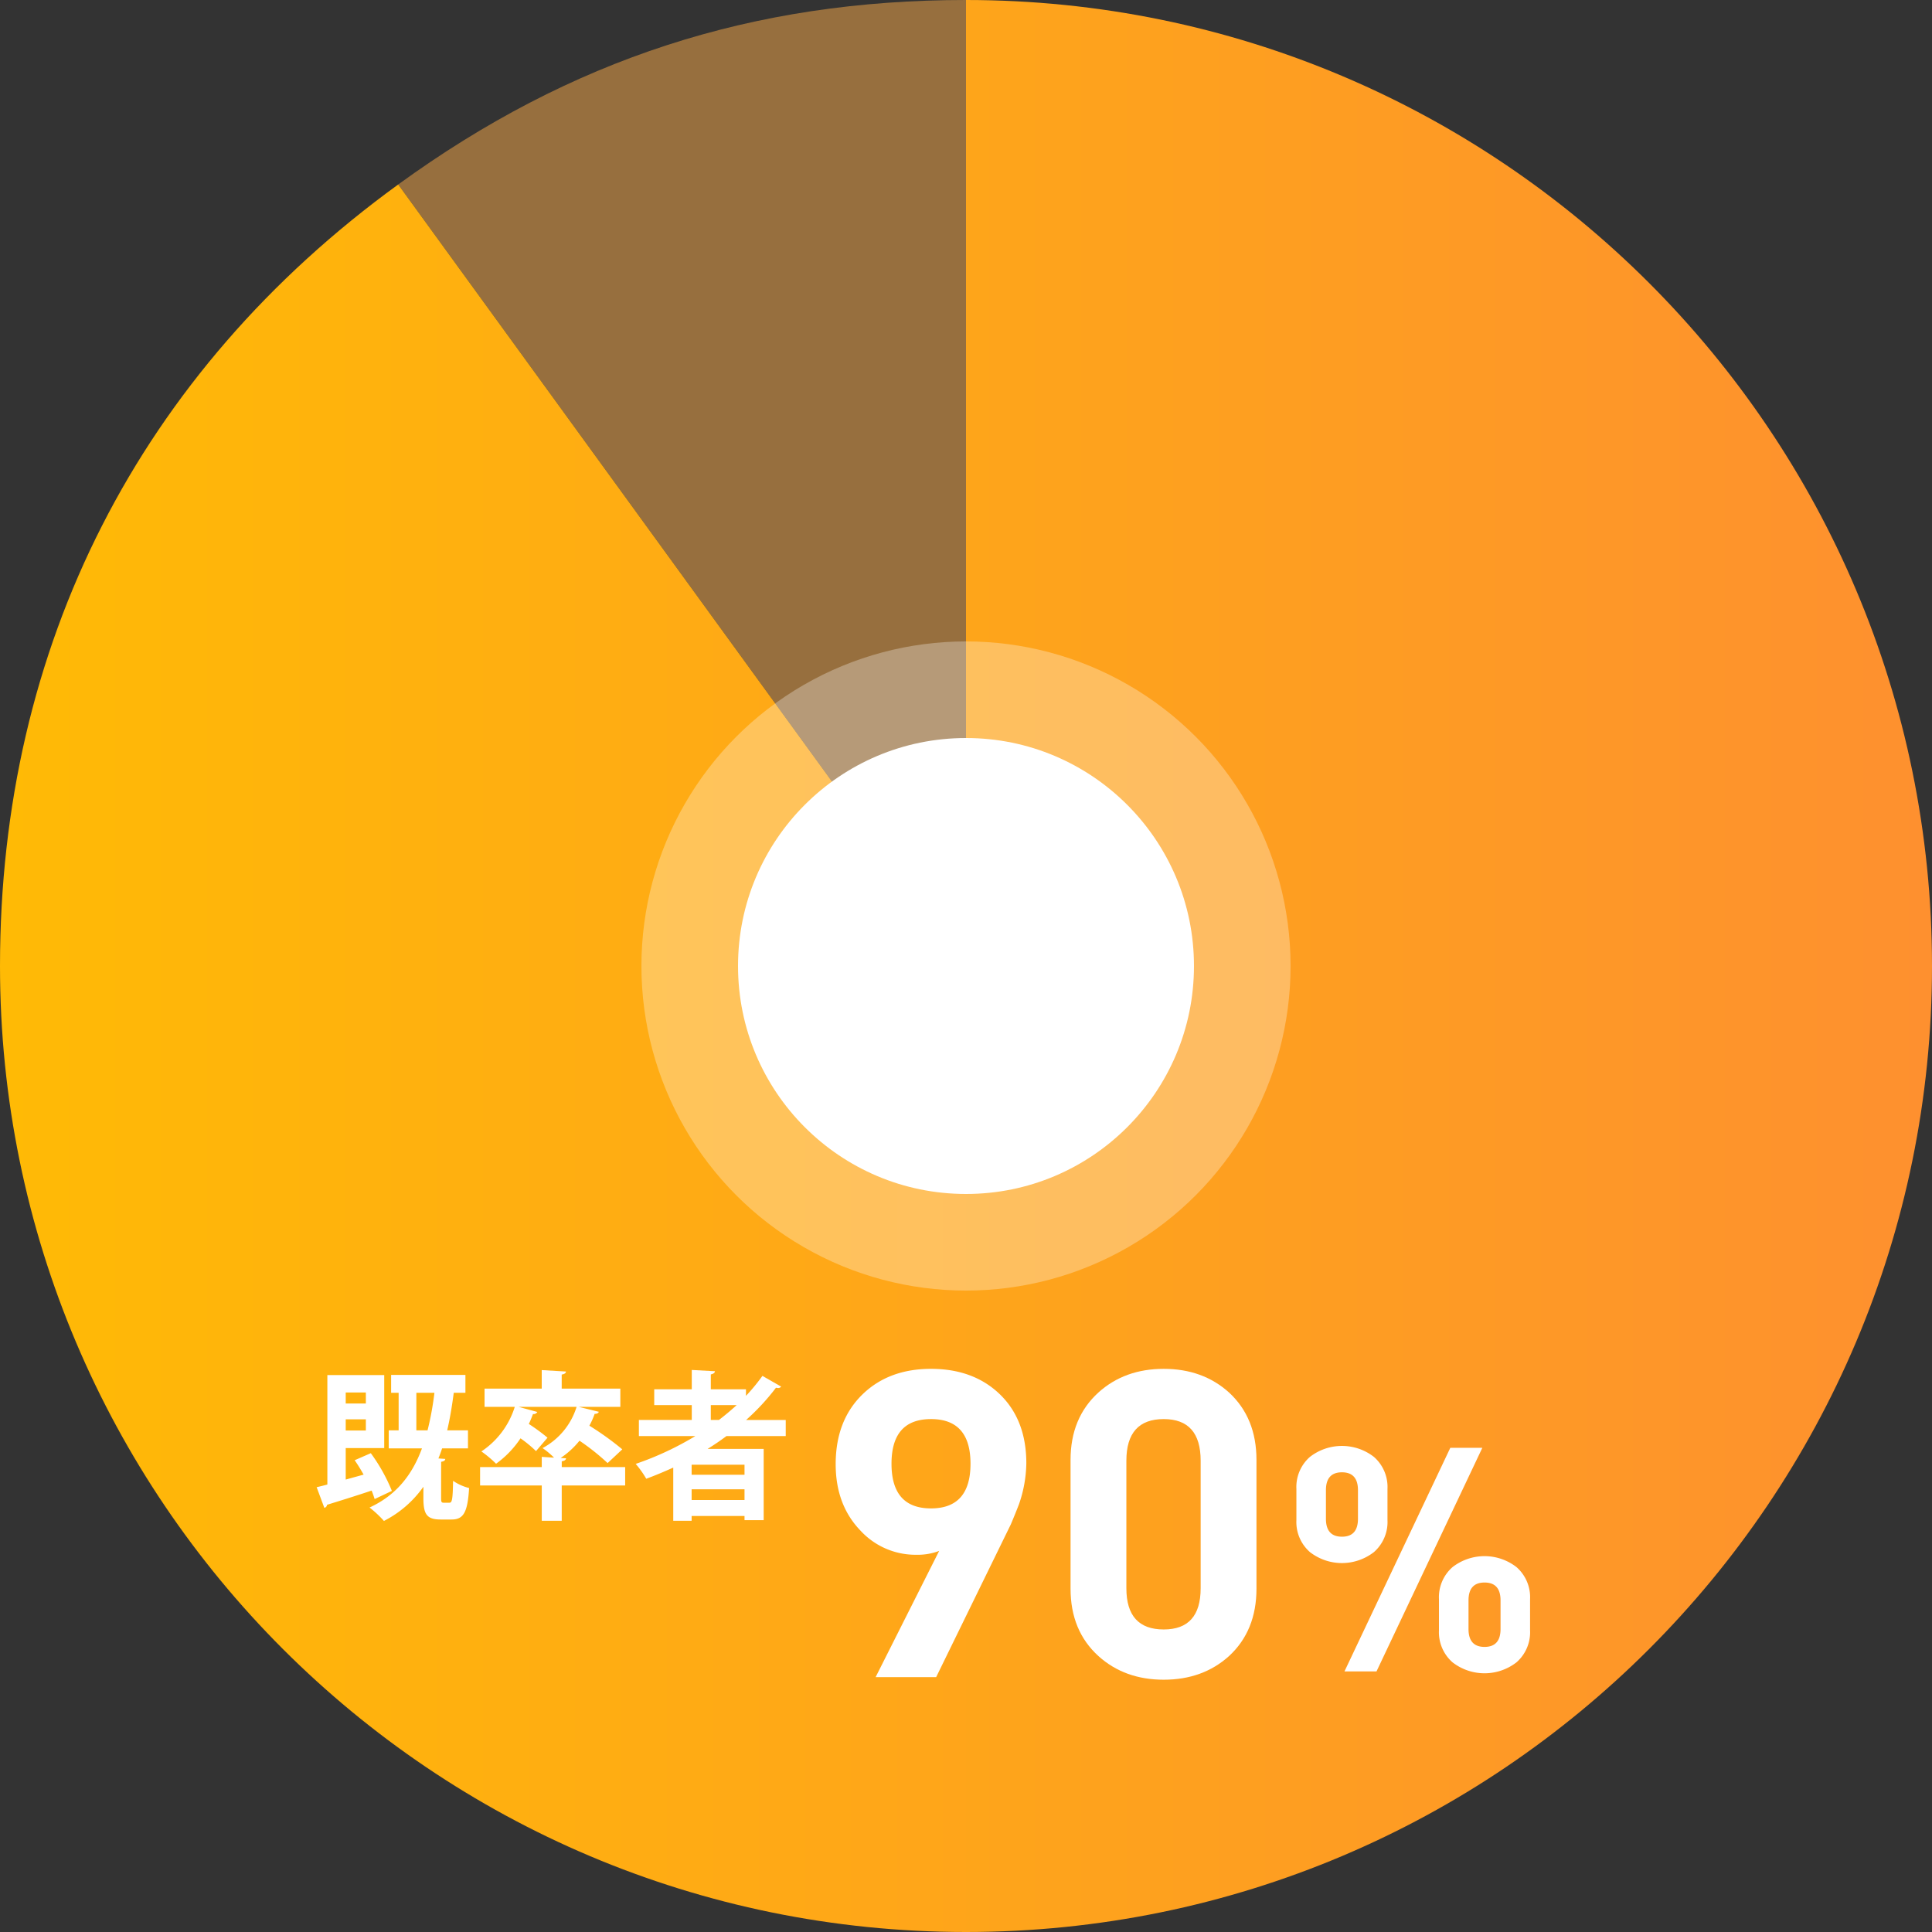
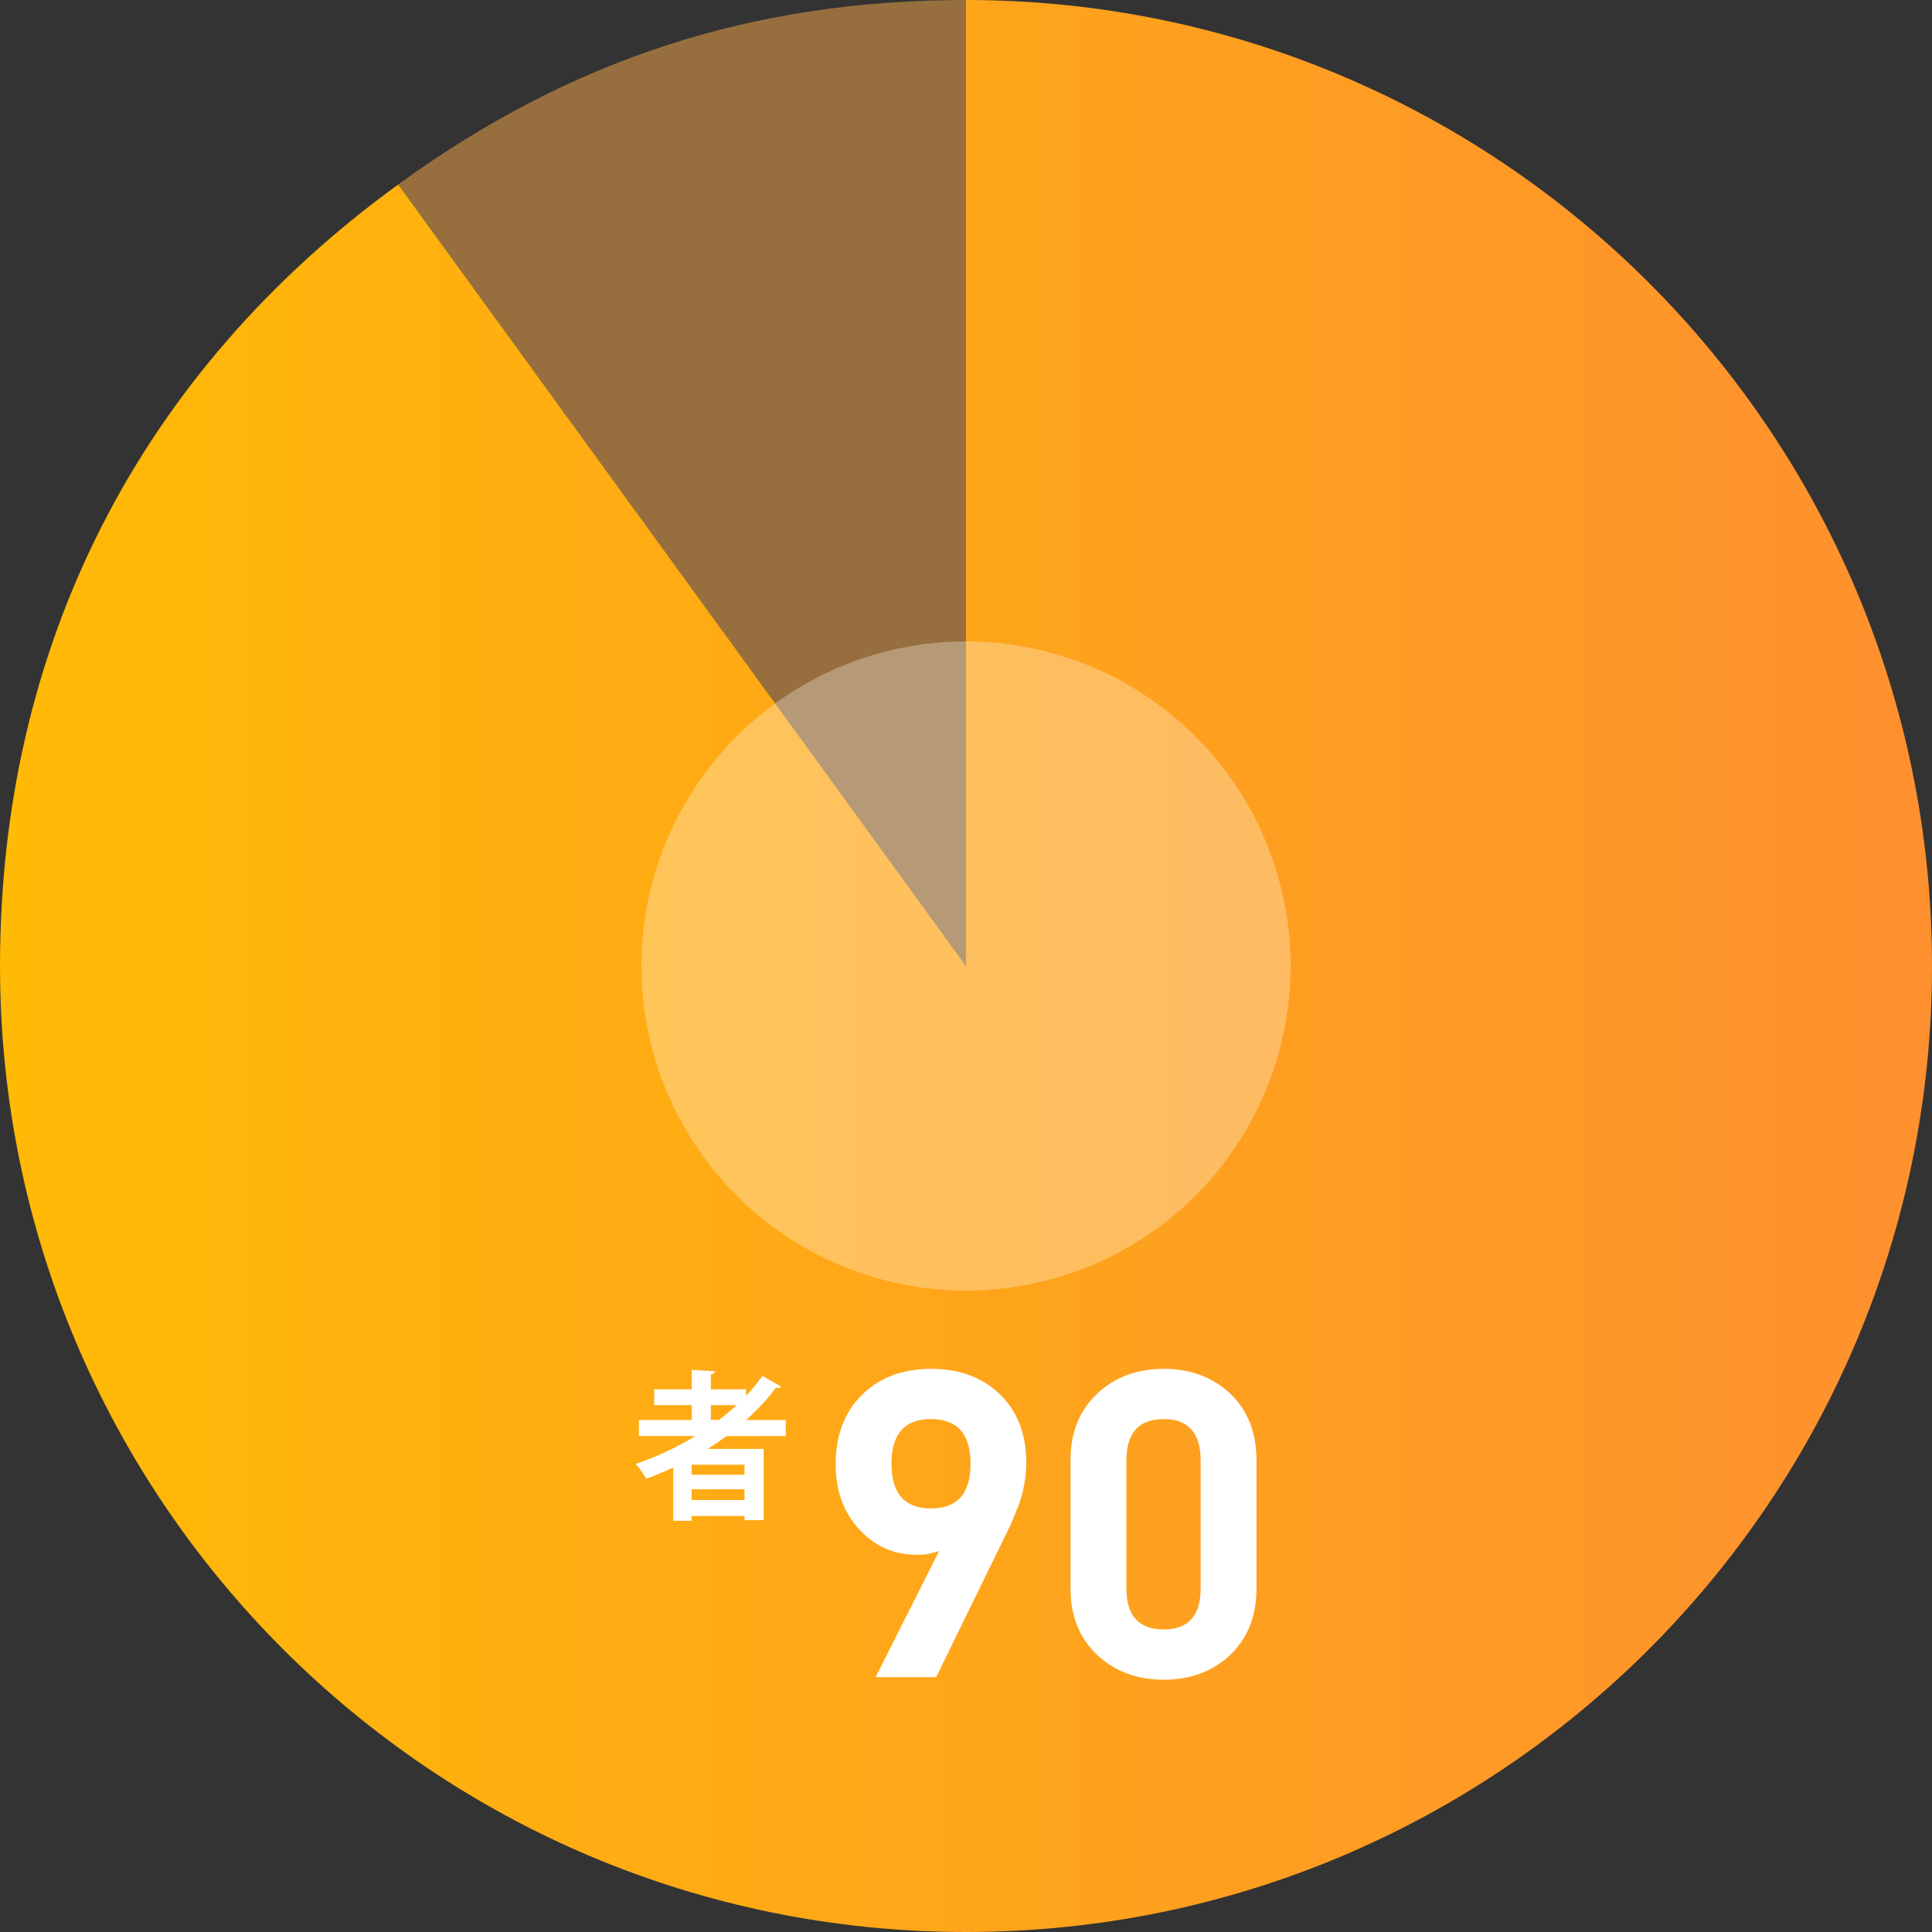
<svg xmlns="http://www.w3.org/2000/svg" id="レイヤー_1" data-name="レイヤー 1" viewBox="0 0 500 500">
  <rect x="0" y="0" width="500" height="500" fill="#333333" stroke="none" />
  <defs>
    <style>.cls-1{opacity:0.5;}.cls-2{fill:#fcac49;}.cls-3{fill:url(#名称未設定グラデーション_69);}.cls-4{opacity:0.3;}.cls-5{fill:#fff;}</style>
    <linearGradient id="名称未設定グラデーション_69" y1="250" x2="500" y2="250" gradientUnits="userSpaceOnUse">
      <stop offset="0" stop-color="#ffba05" />
      <stop offset="1" stop-color="#fe902f" />
    </linearGradient>
  </defs>
  <g class="cls-1">
    <path class="cls-2" d="M250,250,103.054,47.746C147.734,15.283,194.772,0,250,0Z" />
  </g>
  <path class="cls-3" d="M250,250V0C388.071,0,500,111.929,500,250S388.071,500,250,500,0,388.071,0,250C0,167.157,36.033,96.439,103.054,47.746Z" />
  <g class="cls-4">
    <circle class="cls-5" cx="250" cy="250" r="84" />
  </g>
-   <circle class="cls-5" cx="250" cy="250" r="59" />
  <path class="cls-5" d="M263.723,389.259q-.891,2.334-2.111,5.223l-19.335,39.56H226.608l16.447-32.67a15.57,15.57,0,0,1-5.89,1,19.345,19.345,0,0,1-14.446-6.223q-6.445-6.668-6.445-17.224,0-11.445,7.112-18.224,6.777-6.444,17.557-6.445T258.5,360.59q7.111,6.668,7.112,18.113A33.518,33.518,0,0,1,263.723,389.259Zm-22.78-22q-10.226,0-10.223,11.557t10.223,11.557q10.222,0,10.224-11.557T240.943,367.257Z" />
  <path class="cls-5" d="M325.174,411.15q0,10.893-7.112,17.447-6.78,6.111-16.891,6.111t-16.89-6.111q-7.226-6.556-7.223-17.447V377.813q0-10.889,7.223-17.445,6.777-6.111,16.89-6.112t16.891,6.112q7.11,6.556,7.112,17.445Zm-14.446-33.114q0-10.777-9.557-10.779-9.666,0-9.667,10.779v33q0,10.668,9.667,10.668,9.556,0,9.557-10.668Z" />
-   <path class="cls-5" d="M359.079,393.385a10.354,10.354,0,0,1-3.5,8.289,13.5,13.5,0,0,1-16.578,0,10.354,10.354,0,0,1-3.494-8.289v-8.046a10.357,10.357,0,0,1,3.494-8.289,13.5,13.5,0,0,1,16.578,0,10.357,10.357,0,0,1,3.5,8.289Zm-7.639-7.721q0-4.632-4.145-4.632t-4.144,4.632v7.4q0,4.63,4.144,4.632t4.145-4.632Zm4.8,46.892h-8.29l27.388-57.863h8.289Zm39.74-10.646a10.358,10.358,0,0,1-3.5,8.289,13.5,13.5,0,0,1-16.578,0,10.354,10.354,0,0,1-3.5-8.289v-8.046a10.357,10.357,0,0,1,3.5-8.289,13.5,13.5,0,0,1,16.578,0,10.36,10.36,0,0,1,3.5,8.289Zm-7.64-7.721q0-4.632-4.144-4.632t-4.145,4.632v7.395q0,4.633,4.145,4.633t4.144-4.633Z" />
-   <path class="cls-5" d="M95.964,376.083a45.24,45.24,0,0,1,5.458,9.76l-4.465,2.109c-.207-.662-.455-1.407-.786-2.192-4.3,1.447-8.6,2.77-11.537,3.68a.88.88,0,0,1-.7.786l-1.985-5.334c.827-.207,1.778-.414,2.771-.7V355.863H99.438v18.9H89.472v8.147l4.632-1.282c-.745-1.323-1.531-2.605-2.316-3.722ZM94.682,360.37h-5.21v2.854h5.21Zm-5.21,9.842h5.21v-2.895h-5.21Zm24.687,17.368c0,1.157.082,1.323.7,1.323h1.447c.662,0,.868-.662.951-5.666A12.994,12.994,0,0,0,121.4,385.1c-.372,6.451-1.53,8.147-4.548,8.147h-2.812c-3.681,0-4.466-1.448-4.466-5.624v-2.853a28.039,28.039,0,0,1-10.214,8.849,27.505,27.505,0,0,0-3.722-3.474c6.741-3.1,10.958-8.229,13.564-15.3h-8.6V370.17h2.563v-9.717h-1.943v-4.631h19.228v4.631h-3.019c-.454,3.473-.992,6.7-1.695,9.717h5.376v4.673h-6.7c-.29.91-.62,1.778-.951,2.6l1.778.124c-.042.414-.331.62-1.075.745Zm-6.41-17.41h2.9a76.982,76.982,0,0,0,1.778-9.717h-4.673Z" />
-   <path class="cls-5" d="M161.793,379.681v4.756H145.376v9.138h-5.168v-9.138H124.246v-4.756h15.962v-2.646l3.184.207a21.564,21.564,0,0,0-2.978-2.482,18.153,18.153,0,0,0,8.808-10.668H134.211l4.838,1.323a1.077,1.077,0,0,1-1.116.538c-.331.868-.662,1.736-1.075,2.564a50.759,50.759,0,0,1,4.838,3.556l-2.977,3.473a31.644,31.644,0,0,0-4.011-3.308,25.287,25.287,0,0,1-6.327,6.575,28.759,28.759,0,0,0-3.8-3.184,21.5,21.5,0,0,0,8.642-11.537H125.4v-4.714h14.8v-4.8l6.285.372c-.042.372-.331.662-1.117.786v3.639h15.176v4.714H149.76l5.21,1.282c-.124.372-.5.537-1.075.537a20.419,20.419,0,0,1-1.365,3.06,76.391,76.391,0,0,1,8.518,6.12l-3.8,3.556a58.742,58.742,0,0,0-7.278-5.789,21.687,21.687,0,0,1-4.879,4.466l1.406.083c-.042.372-.331.661-1.117.785v1.489Z" />
  <path class="cls-5" d="M203.348,371.659H188.007c-1.571,1.158-3.184,2.275-4.88,3.308h14.515V393.41H192.68v-1.075H178.992v1.24h-4.755v-13.77c-2.275,1.034-4.632,2.027-6.988,2.895a25.36,25.36,0,0,0-2.73-3.846,79.219,79.219,0,0,0,15.424-7.195h-14.6v-4.177h13.688v-3.845h-9.718v-4.094h9.718v-5l6,.331c-.041.413-.372.661-1.074.826v3.846h9.1v1.7a49.685,49.685,0,0,0,4.259-5.169l4.838,2.77a.937.937,0,0,1-.827.372,2.09,2.09,0,0,1-.5-.082,59.032,59.032,0,0,1-7.733,8.352h10.255ZM192.68,381.666v-2.605H178.992v2.605ZM178.992,388.2H192.68v-2.771H178.992Zm4.963-24.563v3.845h2.108q2.419-1.86,4.59-3.845Z" />
</svg>